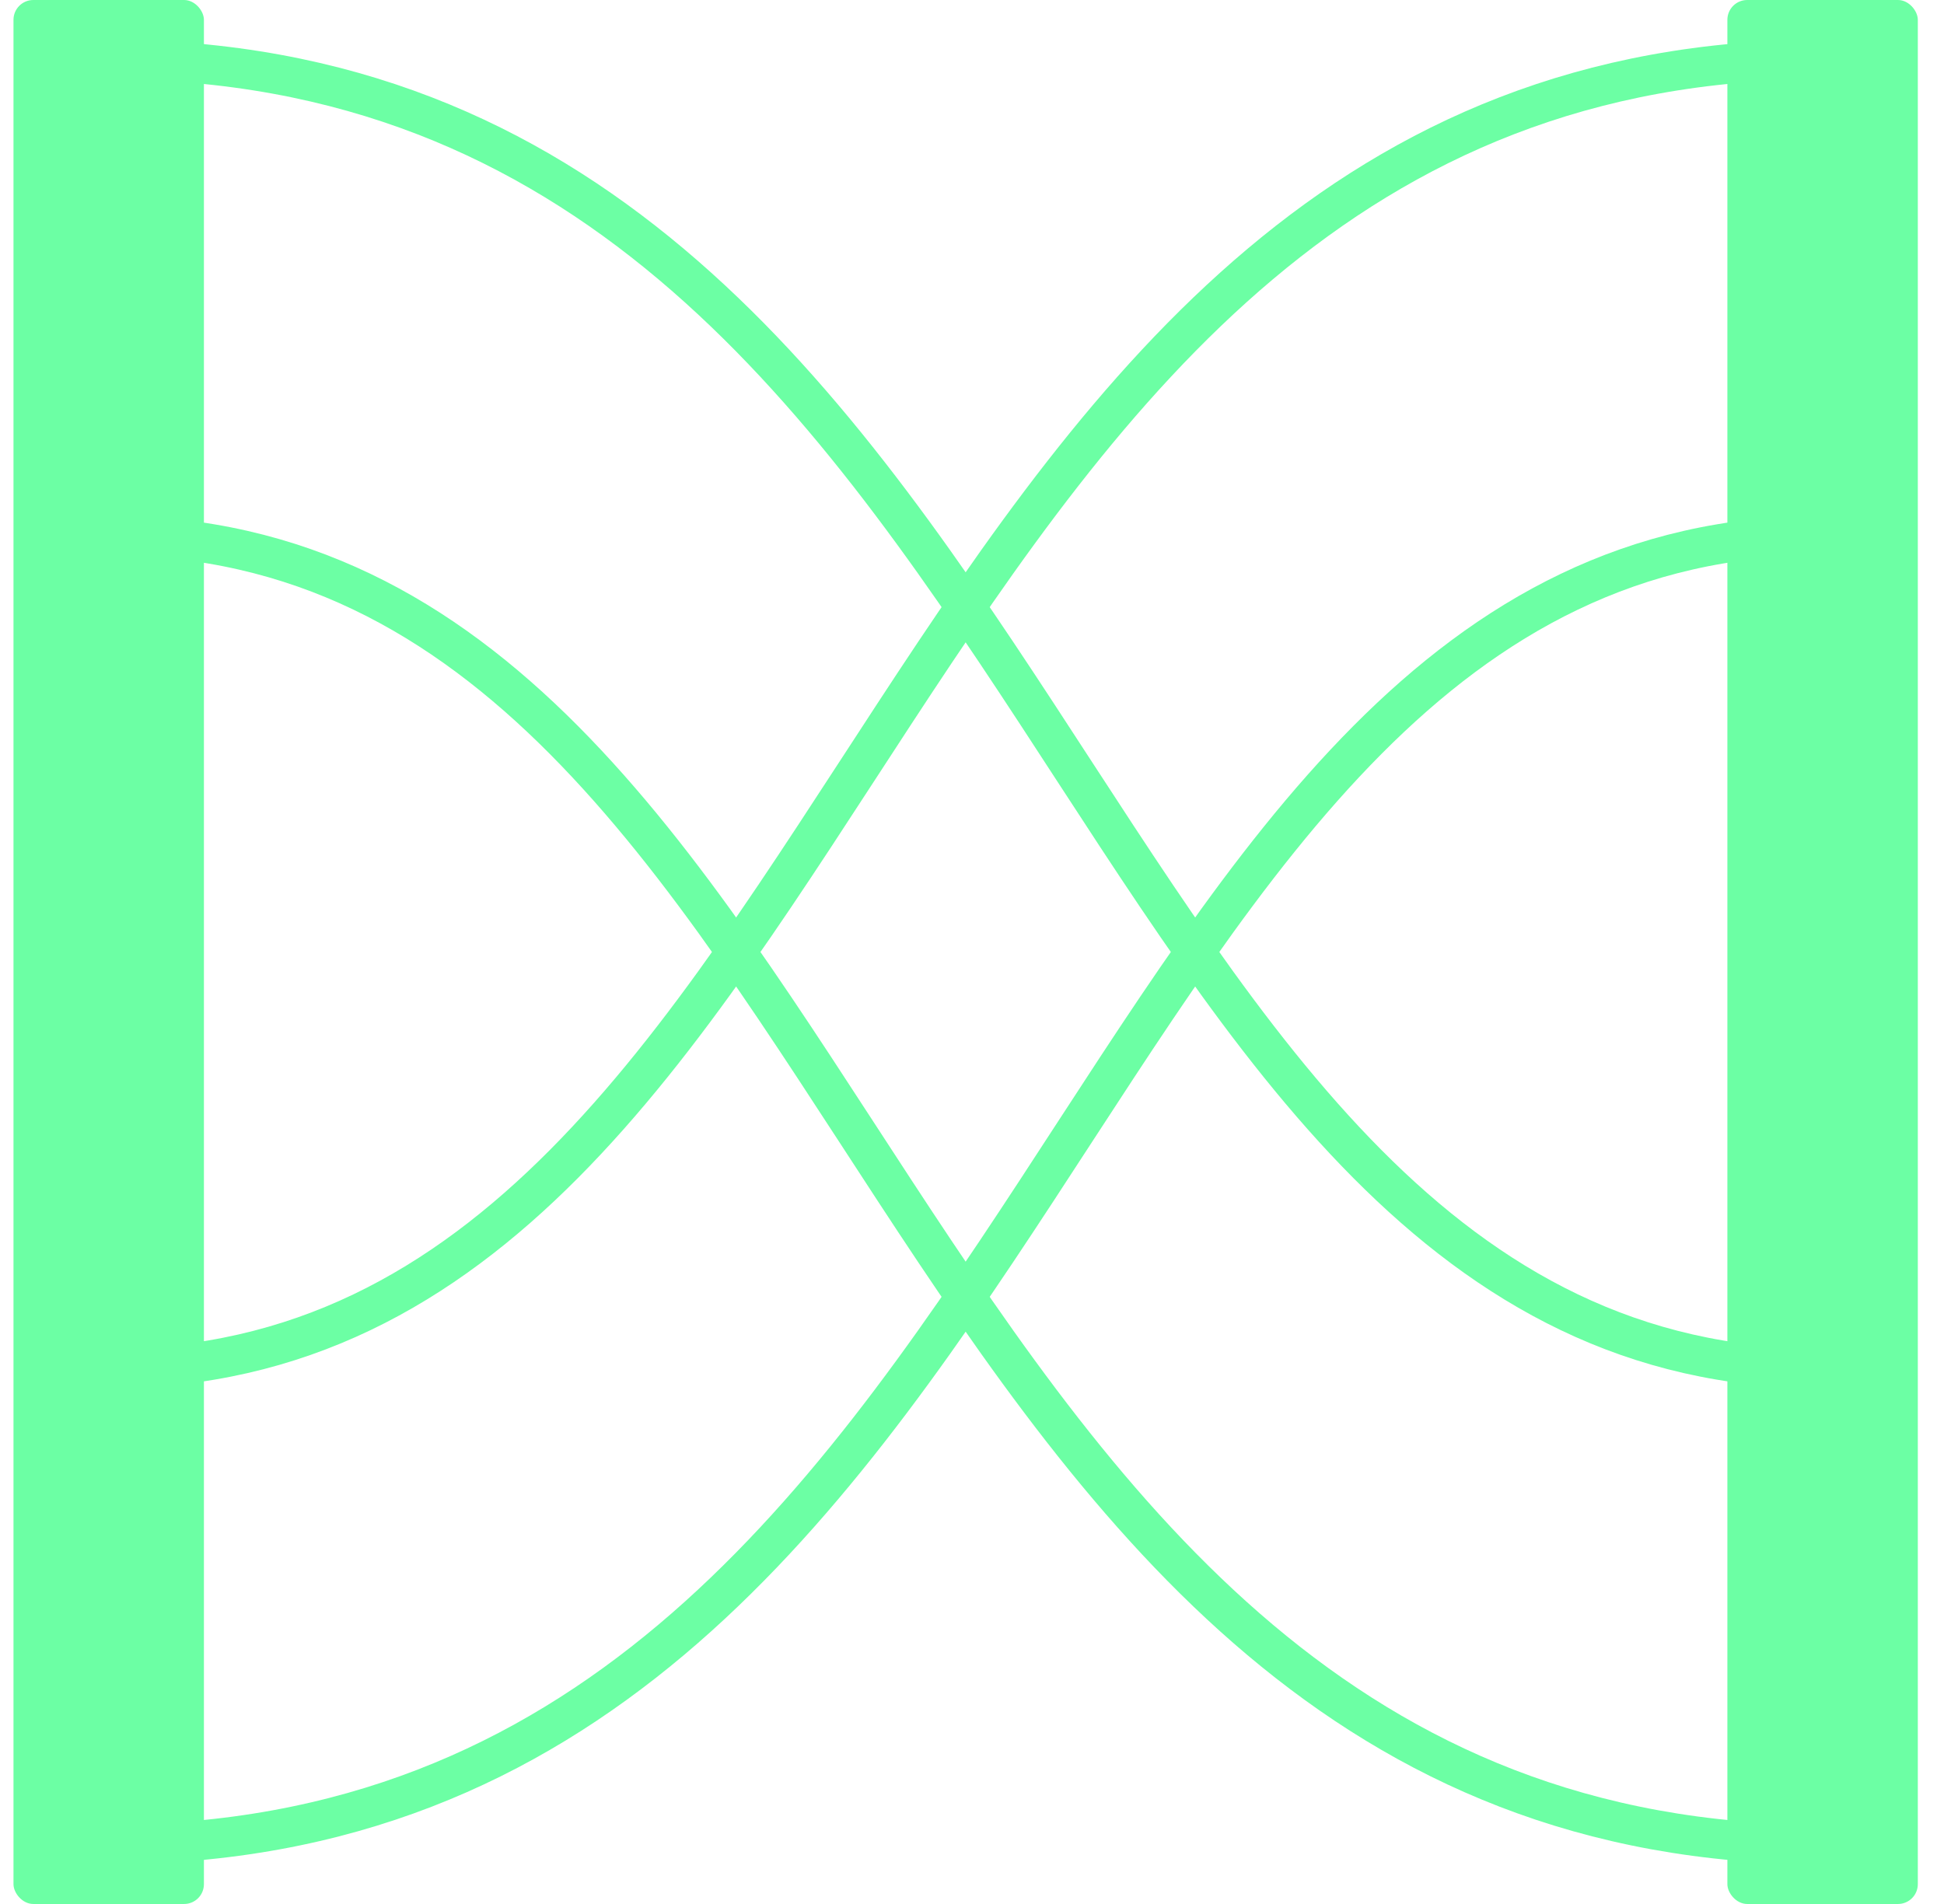
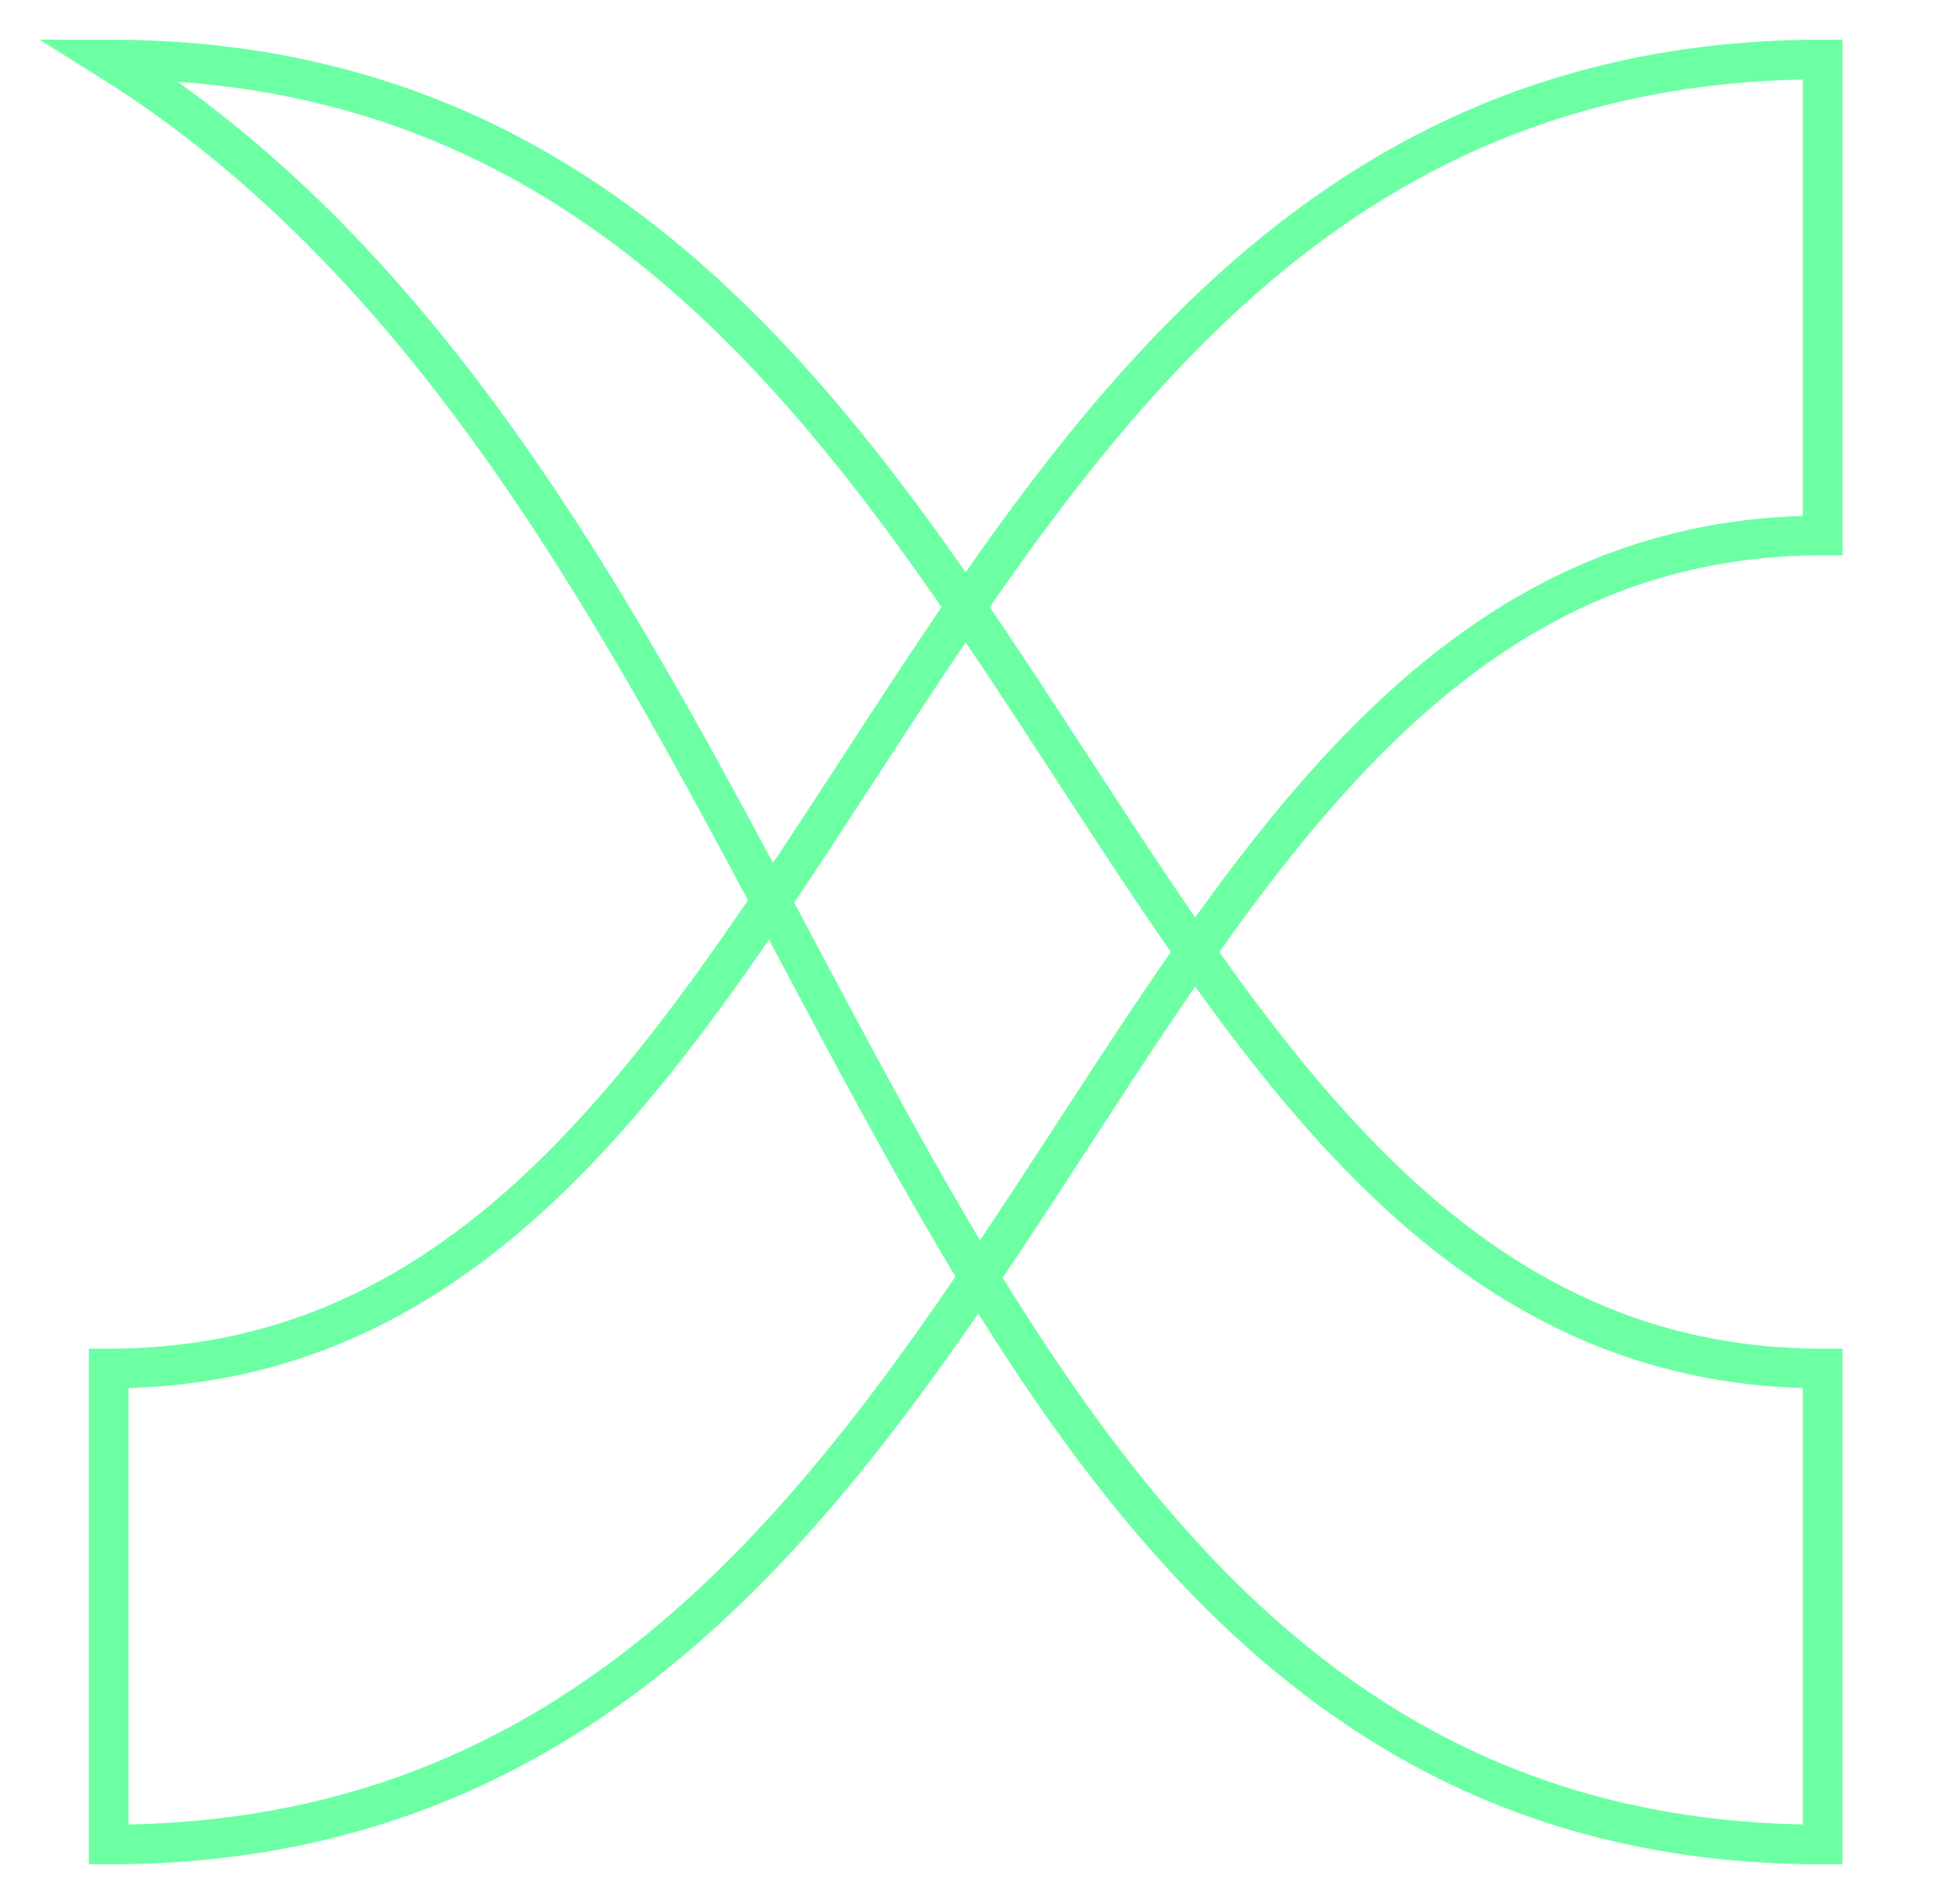
<svg xmlns="http://www.w3.org/2000/svg" width="49" height="48" viewBox="0 0 49 48" fill="none">
-   <rect x="0.34" width="4.8" height="48" rx="0.5" fill="#6CFFA4" />
-   <rect x="43.54" width="4.8" height="48" rx="0.5" fill="#6CFFA4" />
-   <path d="M45.94 34.5C26.74 34.5 26.74 1.5 2.74 1.5V13.5C21.94 13.5 21.94 46.5 45.94 46.5V34.5Z" stroke="#6CFFA4" stroke-linecap="round" />
+   <path d="M45.94 34.5C26.74 34.5 26.74 1.5 2.74 1.5C21.94 13.5 21.94 46.5 45.94 46.5V34.5Z" stroke="#6CFFA4" stroke-linecap="round" />
  <path d="M45.94 13.5C26.74 13.5 26.74 46.5 2.74 46.5V34.5C21.94 34.5 21.94 1.5 45.94 1.5V13.5Z" stroke="#6CFFA4" stroke-linecap="round" />
</svg>